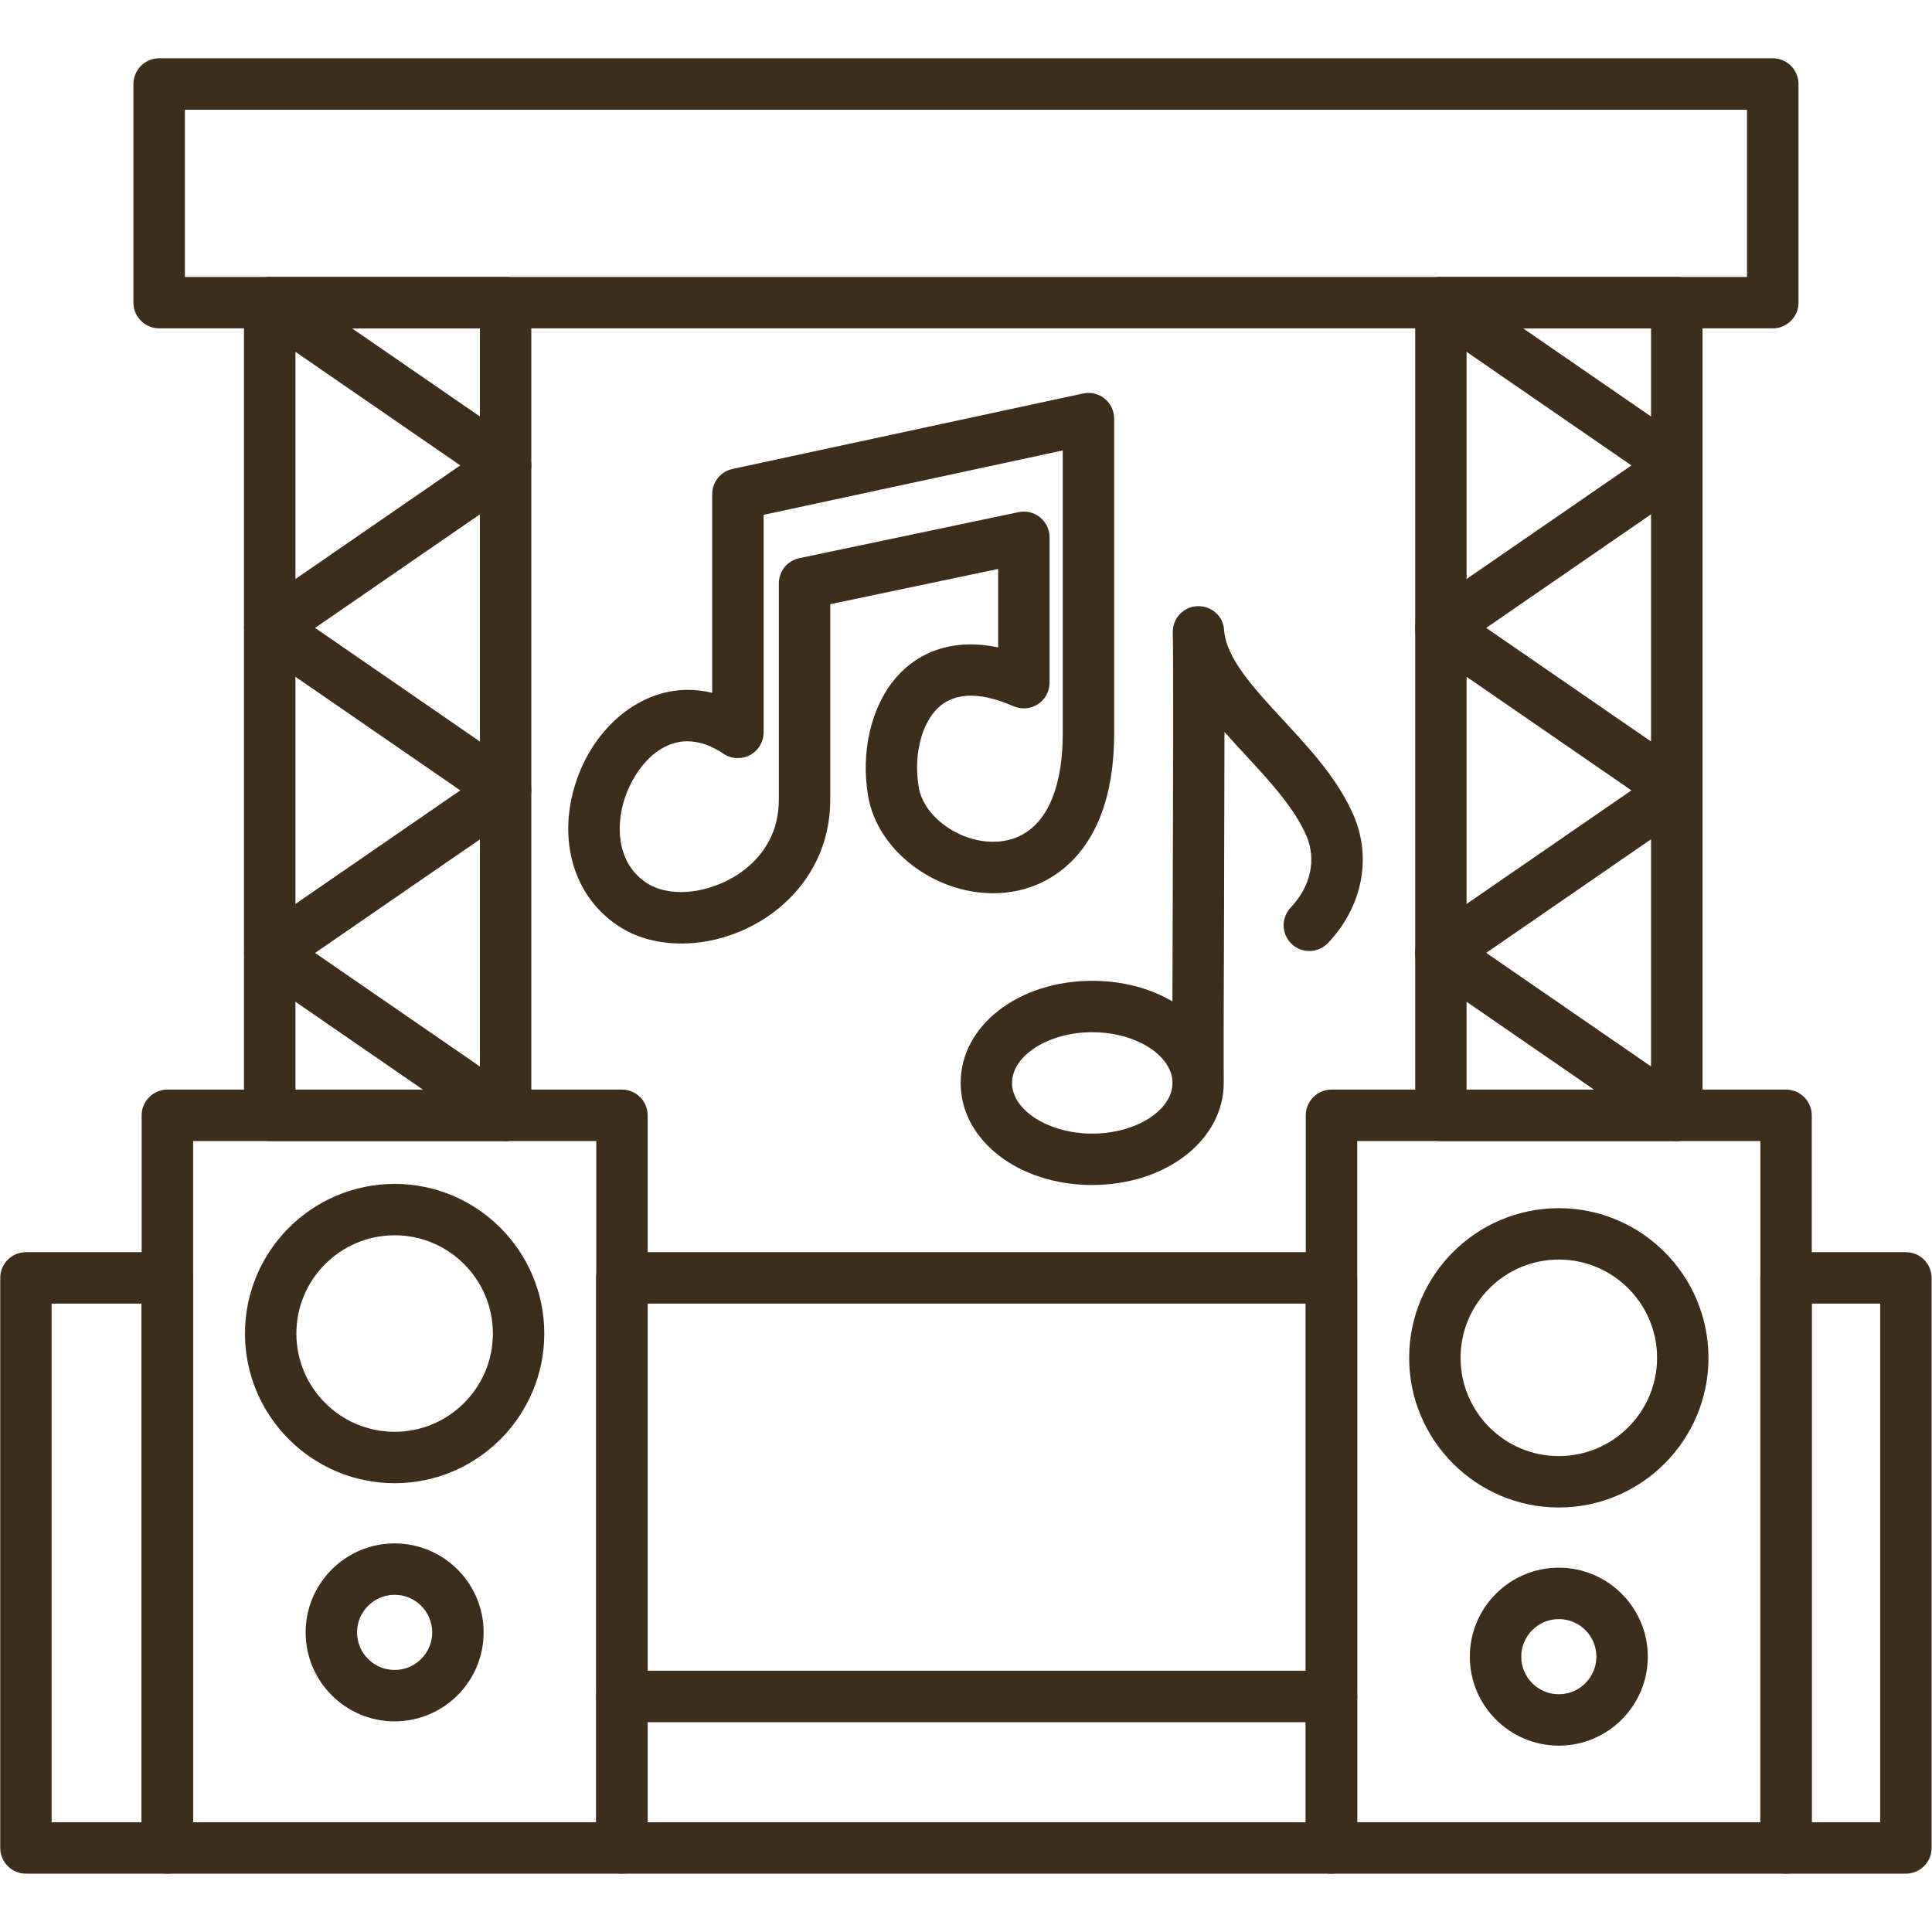
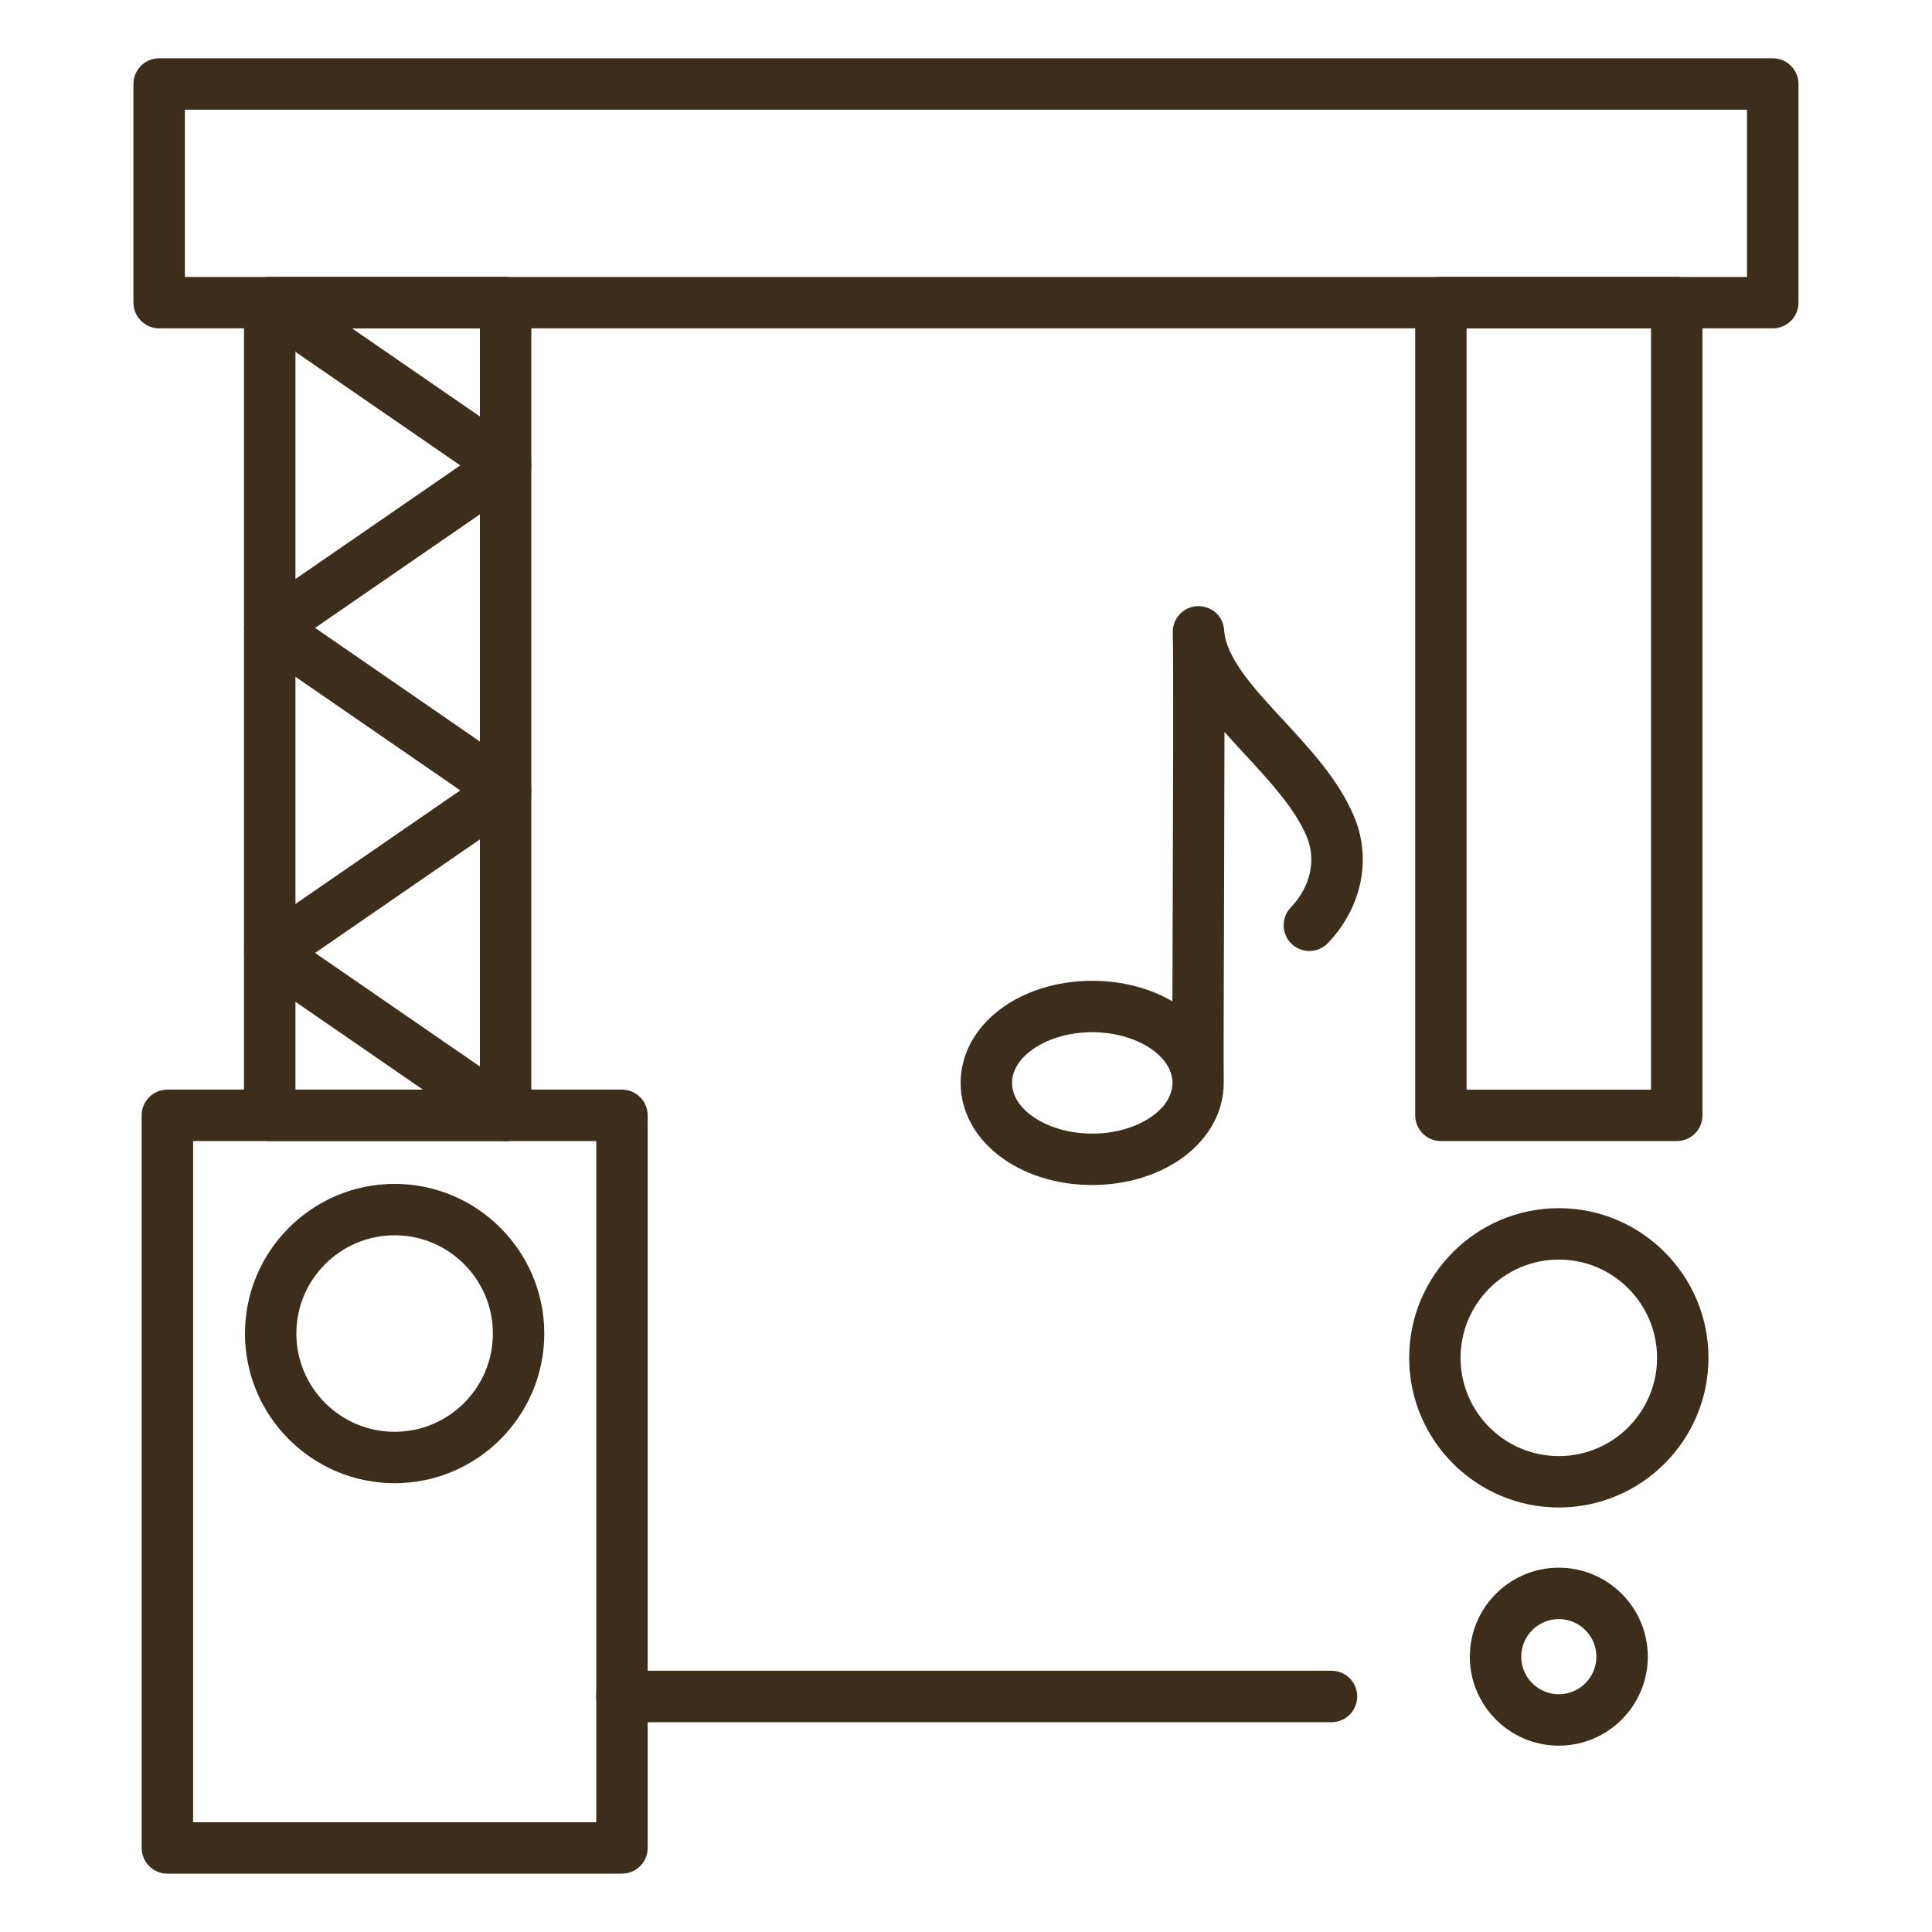
<svg xmlns="http://www.w3.org/2000/svg" width="100pt" height="100pt" version="1.1" viewBox="0 0 100 100">
  <path d="m26.168 59.062c-0.262 0-0.523-0.078-0.754-0.234l-12.207-8.414c-0.359-0.246-0.574-0.656-0.574-1.094s0.215-0.848 0.574-1.094l10.617-7.316-10.617-7.316c-0.359-0.246-0.574-0.656-0.574-1.094s0.215-0.848 0.574-1.094l10.617-7.316-10.617-7.316c-0.605-0.418-0.758-1.246-0.34-1.852 0.418-0.605 1.246-0.758 1.852-0.34l12.207 8.414c0.359 0.246 0.574 0.656 0.574 1.094s-0.215 0.848-0.574 1.094l-10.617 7.316 10.617 7.32c0.359 0.246 0.574 0.656 0.574 1.094s-0.215 0.848-0.574 1.094l-10.617 7.316 10.617 7.316c0.605 0.418 0.758 1.246 0.34 1.852-0.258 0.375-0.676 0.574-1.098 0.574z" fill="#3d2e1b" fill-rule="evenodd" />
  <path d="m26.168 59.062h-12.207c-0.734 0-1.332-0.598-1.332-1.332v-42.066c0-0.734 0.598-1.332 1.332-1.332h12.207c0.734 0 1.332 0.598 1.332 1.332v42.066c0 0.734-0.598 1.332-1.332 1.332zm-10.875-2.66h9.547v-39.406h-9.547z" fill="#3d2e1b" fill-rule="evenodd" />
  <path d="m91.758 16.996h-83.52c-0.734 0-1.332-0.598-1.332-1.332v-11.316c0-0.734 0.598-1.332 1.332-1.332h83.52c0.734 0 1.332 0.598 1.332 1.332v11.316c0 0.734-0.598 1.332-1.332 1.332zm-82.188-2.66h80.855v-8.656h-80.855z" fill="#3d2e1b" fill-rule="evenodd" />
-   <path d="m86.785 59.062c-0.258 0-0.523-0.078-0.754-0.234l-12.207-8.414c-0.359-0.246-0.574-0.656-0.574-1.094s0.215-0.848 0.574-1.094l10.617-7.316-10.617-7.316c-0.359-0.246-0.574-0.656-0.574-1.094s0.215-0.848 0.574-1.094l10.617-7.316-10.617-7.316c-0.605-0.418-0.758-1.246-0.34-1.852 0.414-0.605 1.242-0.758 1.852-0.34l12.207 8.414c0.359 0.246 0.574 0.656 0.574 1.094s-0.215 0.848-0.574 1.094l-10.617 7.316 10.617 7.316c0.359 0.246 0.574 0.656 0.574 1.094s-0.215 0.848-0.574 1.094l-10.617 7.316 10.617 7.316c0.605 0.418 0.758 1.246 0.34 1.852-0.258 0.375-0.676 0.574-1.098 0.574z" fill="#3d2e1b" fill-rule="evenodd" />
  <path d="m86.789 59.062h-12.207c-0.734 0-1.332-0.598-1.332-1.332v-42.066c0-0.734 0.598-1.332 1.332-1.332h12.207c0.734 0 1.332 0.598 1.332 1.332v42.066c0 0.734-0.598 1.332-1.328 1.332zm-10.879-2.66h9.547v-39.406h-9.547z" fill="#3d2e1b" fill-rule="evenodd" />
-   <path d="m98.648 96.98h-6.203c-0.734 0-1.332-0.594-1.332-1.332v-29.504c0-0.734 0.598-1.332 1.332-1.332h6.203c0.734 0 1.332 0.598 1.332 1.332v29.504c0 0.734-0.598 1.332-1.332 1.332zm-4.875-2.66h3.543v-26.844h-3.543zm-24.859 2.66h-36.727c-0.734 0-1.332-0.594-1.332-1.332v-29.504c0-0.734 0.598-1.332 1.332-1.332h36.727c0.734 0 1.332 0.598 1.332 1.332v29.504c0 0.734-0.598 1.332-1.332 1.332zm-35.398-2.66h34.066v-26.844h-34.066zm-24.859 2.66h-7.312c-0.734 0-1.332-0.594-1.332-1.332v-29.504c0-0.734 0.598-1.332 1.332-1.332h7.312c0.734 0 1.332 0.598 1.332 1.332v29.504c0 0.734-0.598 1.332-1.332 1.332zm-5.984-2.66h4.652v-26.844h-4.652z" fill="#3d2e1b" fill-rule="evenodd" />
  <path d="m32.191 96.98h-23.527c-0.734 0-1.332-0.594-1.332-1.332v-37.918c0-0.734 0.594-1.332 1.332-1.332h23.527c0.734 0 1.332 0.598 1.332 1.332v37.918c0 0.734-0.598 1.332-1.332 1.332zm-22.195-2.66h20.867v-35.258h-20.867z" fill="#3d2e1b" fill-rule="evenodd" />
-   <path d="m92.445 96.98h-23.527c-0.734 0-1.332-0.594-1.332-1.332v-37.918c0-0.734 0.598-1.332 1.332-1.332h23.527c0.734 0 1.332 0.598 1.332 1.332v37.918c0 0.734-0.594 1.332-1.332 1.332zm-22.195-2.66h20.867v-35.258h-20.867z" fill="#3d2e1b" fill-rule="evenodd" />
  <path d="m20.426 76.77c-4.273 0-7.746-3.477-7.746-7.746 0-4.273 3.477-7.746 7.746-7.746s7.746 3.477 7.746 7.746c0 4.273-3.477 7.746-7.746 7.746zm0-12.832c-2.805 0-5.086 2.281-5.086 5.086 0 2.805 2.281 5.086 5.086 5.086 2.805 0 5.086-2.281 5.086-5.086 0-2.805-2.281-5.086-5.086-5.086z" fill="#3d2e1b" fill-rule="evenodd" />
-   <path d="m20.426 89.098c-2.539 0-4.606-2.066-4.606-4.606 0-2.539 2.066-4.606 4.606-4.606 2.539 0 4.606 2.066 4.606 4.606 0 2.539-2.066 4.606-4.606 4.606zm0-6.551c-1.074 0-1.945 0.875-1.945 1.945 0 1.074 0.871 1.945 1.945 1.945s1.945-0.875 1.945-1.945c0-1.074-0.875-1.945-1.945-1.945z" fill="#3d2e1b" fill-rule="evenodd" />
  <path d="m80.684 78.027c-4.273 0-7.746-3.477-7.746-7.746 0-4.273 3.477-7.746 7.746-7.746 4.273 0 7.746 3.477 7.746 7.746 0 4.273-3.477 7.746-7.746 7.746zm0-12.832c-2.805 0-5.086 2.281-5.086 5.086s2.281 5.086 5.086 5.086c2.805 0 5.086-2.281 5.086-5.086s-2.281-5.086-5.086-5.086z" fill="#3d2e1b" fill-rule="evenodd" />
  <path d="m80.684 90.355c-2.539 0-4.606-2.066-4.606-4.606s2.066-4.606 4.606-4.606c2.539 0 4.606 2.066 4.606 4.606s-2.066 4.606-4.606 4.606zm0-6.551c-1.074 0-1.945 0.875-1.945 1.945 0 1.074 0.875 1.945 1.945 1.945 1.074 0 1.945-0.875 1.945-1.945 0-1.074-0.875-1.945-1.945-1.945z" fill="#3d2e1b" fill-rule="evenodd" />
  <path d="m68.918 89.141h-36.727c-0.734 0-1.332-0.598-1.332-1.332s0.598-1.332 1.332-1.332h36.727c0.734 0 1.332 0.598 1.332 1.332s-0.598 1.332-1.332 1.332z" fill="#3d2e1b" fill-rule="evenodd" />
  <path d="m56.535 61.336c-3.82 0-6.812-2.32-6.812-5.285 0-2.965 2.992-5.285 6.812-5.285 1.574 0 3.008 0.395 4.148 1.066 0.004-1.375 0.012-2.973 0.016-4.664 0.02-5.926 0.043-12.641 0.004-14.434-0.016-0.723 0.547-1.328 1.27-1.359 0.75-0.02 1.34 0.516 1.387 1.238 0.102 1.457 1.535 3.012 3.055 4.652 1.406 1.52 2.859 3.09 3.66 4.969 0.938 2.199 0.426 4.719-1.336 6.574-0.508 0.535-1.352 0.555-1.883 0.051-0.535-0.508-0.555-1.348-0.051-1.883 1.035-1.09 1.34-2.473 0.82-3.699-0.621-1.453-1.914-2.852-3.168-4.207-0.363-0.391-0.727-0.785-1.078-1.184-0.004 2.75-0.016 6.133-0.023 9.289-0.016 4.137-0.027 7.731-0.016 8.754v0.125c-0.004 2.961-2.992 5.281-6.812 5.281zm0-7.91c-2.25 0-4.152 1.203-4.152 2.625s1.902 2.625 4.152 2.625c2.246 0 4.141-1.195 4.152-2.613v-0.07c-0.051-1.395-1.93-2.566-4.148-2.566z" fill="#3d2e1b" fill-rule="evenodd" />
-   <path d="m35.262 48.836c-1.156 0-2.227-0.277-3.09-0.805-2.328-1.418-3.297-4.242-2.469-7.195 0.848-3.019 3.269-5.129 5.891-5.129 0.426 0 0.848 0.051 1.27 0.156v-10.289c0-0.629 0.438-1.168 1.051-1.301l18.145-3.906c0.391-0.082 0.805 0.012 1.117 0.266 0.312 0.254 0.492 0.633 0.492 1.035v16.293c0 2.672-0.621 4.769-1.844 6.231-1.105 1.316-2.672 2.043-4.418 2.043-3.09 0-5.992-2.246-6.469-5.008-0.395-2.273 0.141-4.609 1.391-6.094 1.262-1.5 3.144-2.086 5.336-1.625v-4.059l-8.691 1.824v10.121c0 4.598-4.004 7.445-7.711 7.445zm0.332-10.469c-1.672 0-2.898 1.652-3.328 3.184-0.395 1.41-0.266 3.254 1.289 4.203 0.449 0.273 1.039 0.418 1.707 0.418 2.035 0 5.051-1.52 5.051-4.781v-11.199c0-0.629 0.441-1.172 1.059-1.301l11.352-2.383c0.391-0.082 0.801 0.016 1.109 0.27 0.312 0.254 0.492 0.633 0.492 1.031v7.527c0 0.449-0.227 0.867-0.602 1.113-0.375 0.246-0.852 0.285-1.262 0.105-1.844-0.805-3.242-0.727-4.098 0.289-0.75 0.891-1.066 2.43-0.805 3.926 0.258 1.492 2.055 2.801 3.848 2.801 0.668 0 1.625-0.188 2.379-1.09 0.801-0.957 1.223-2.519 1.223-4.519v-14.645l-15.484 3.332v11.262c0 0.492-0.273 0.941-0.707 1.176-0.434 0.23-0.961 0.203-1.367-0.07-0.633-0.43-1.262-0.645-1.855-0.645z" fill="#3d2e1b" fill-rule="evenodd" />
</svg>